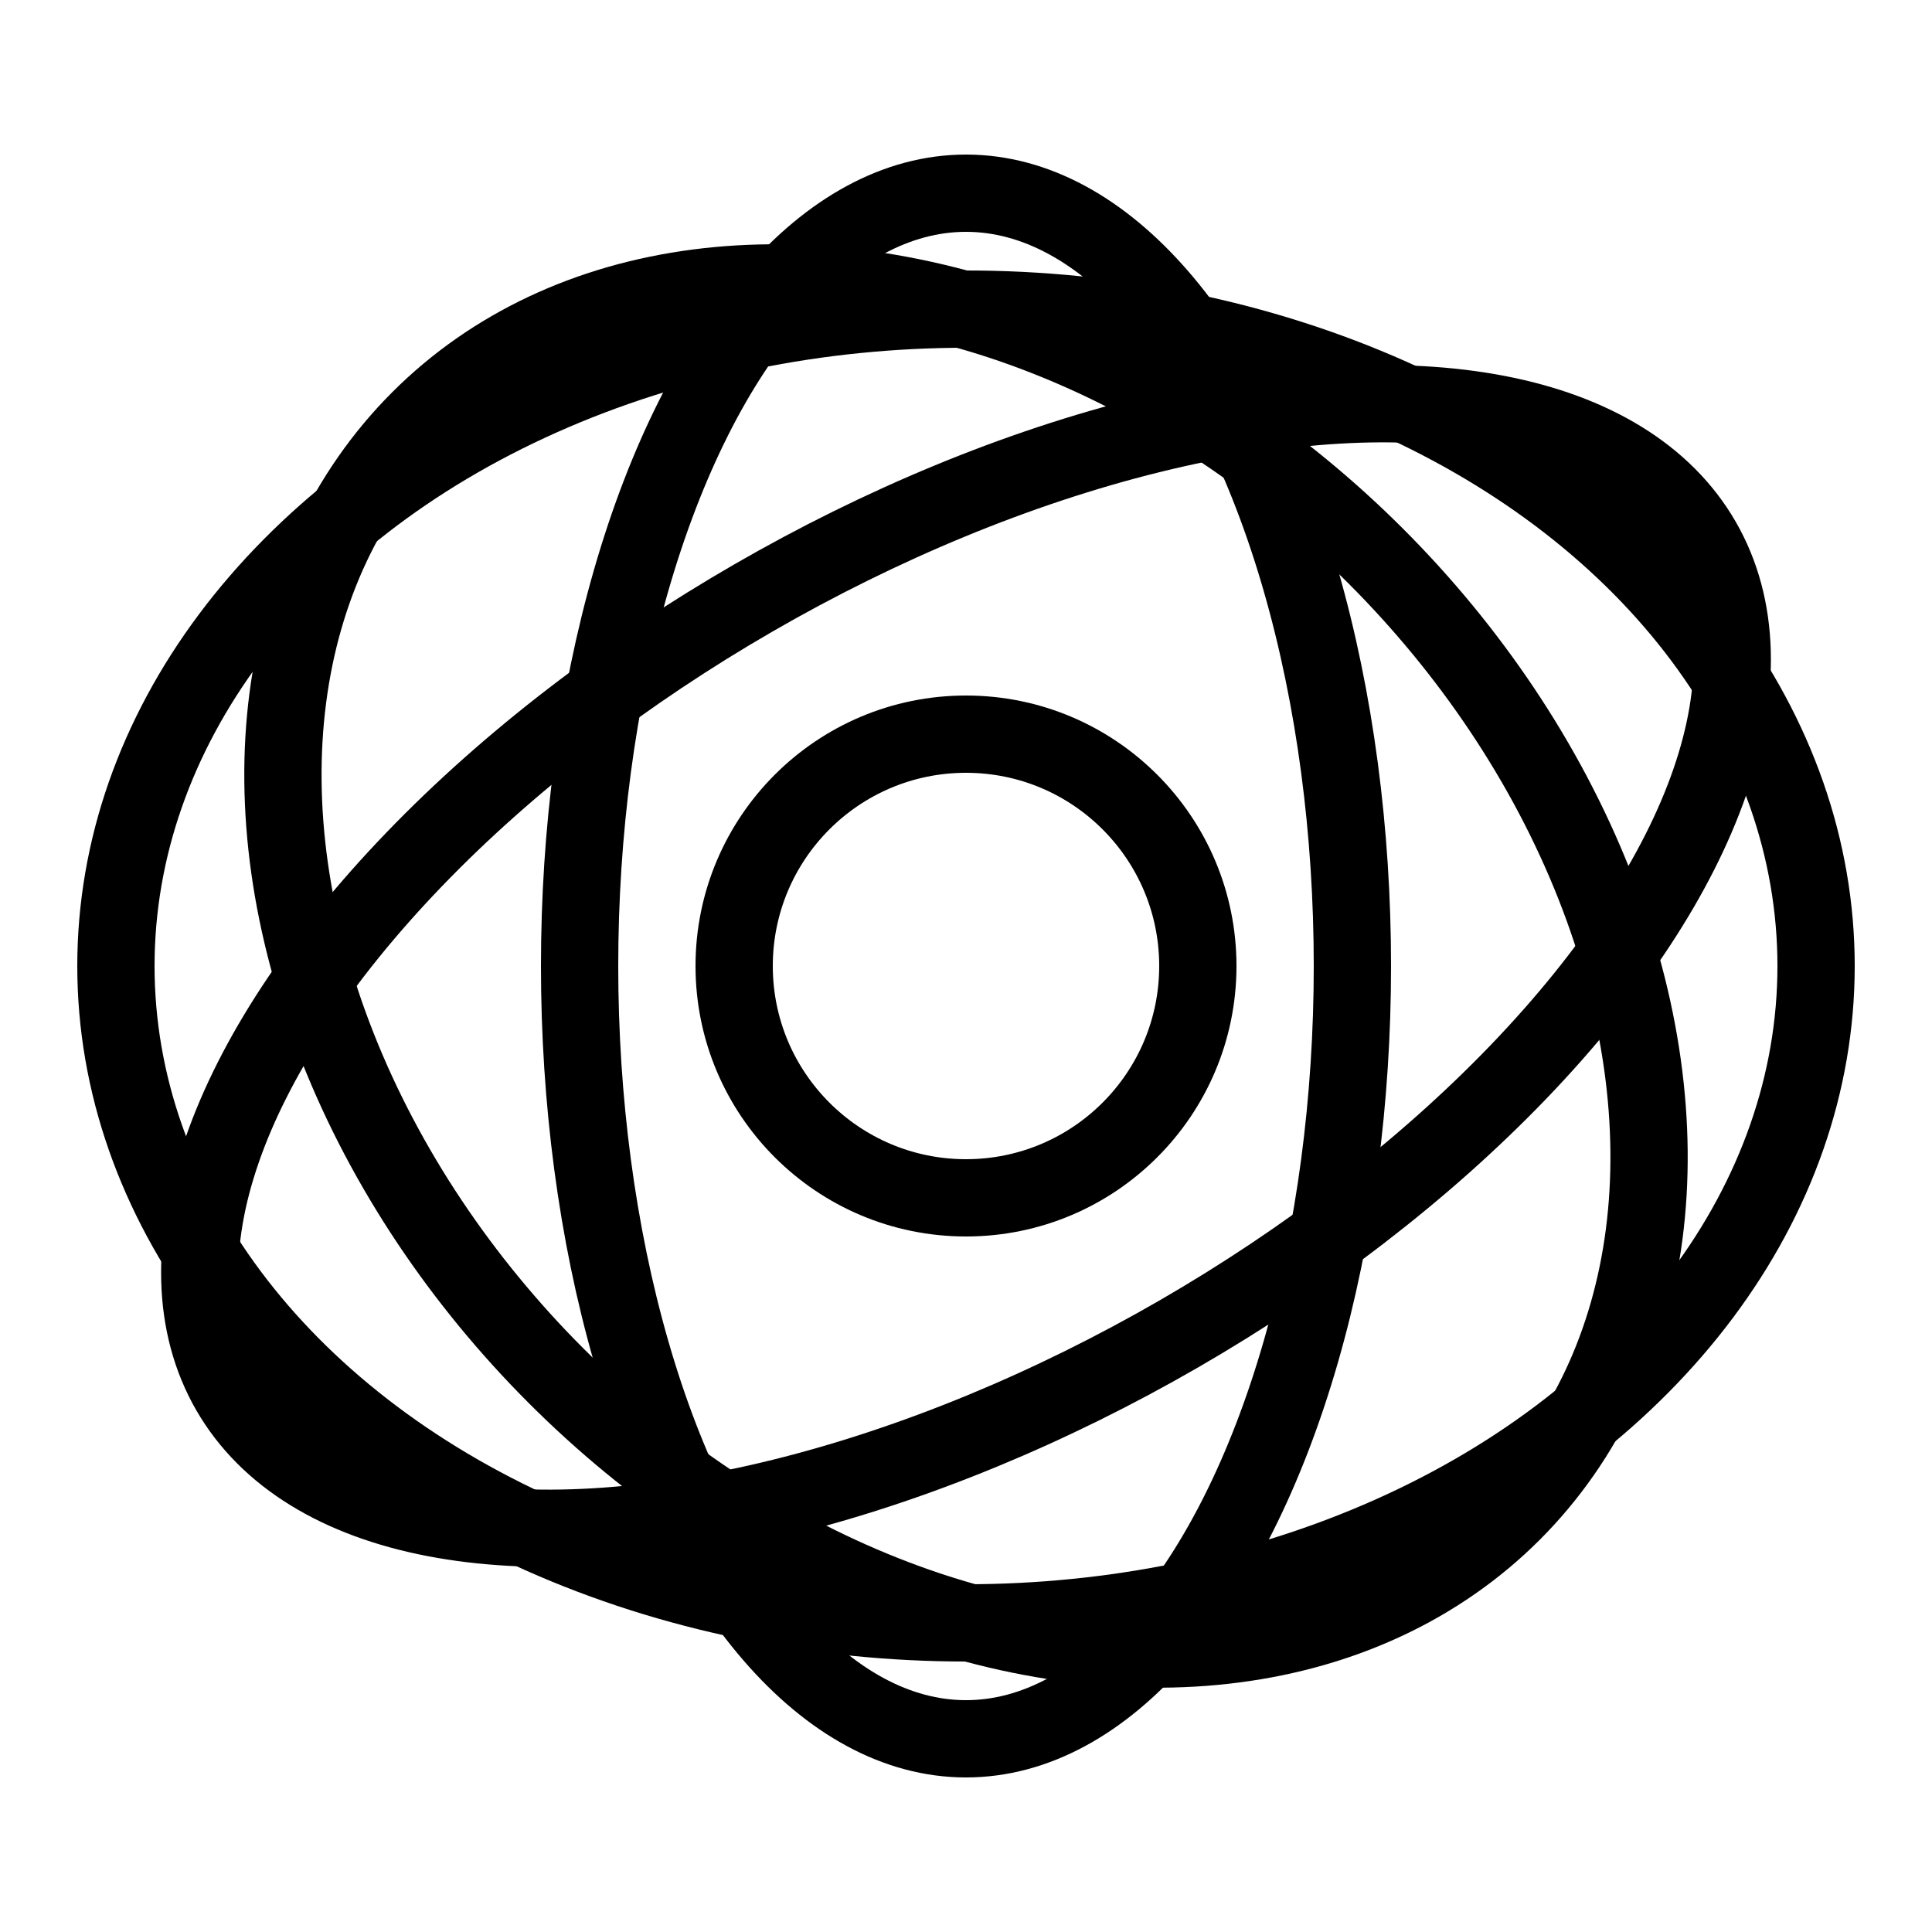
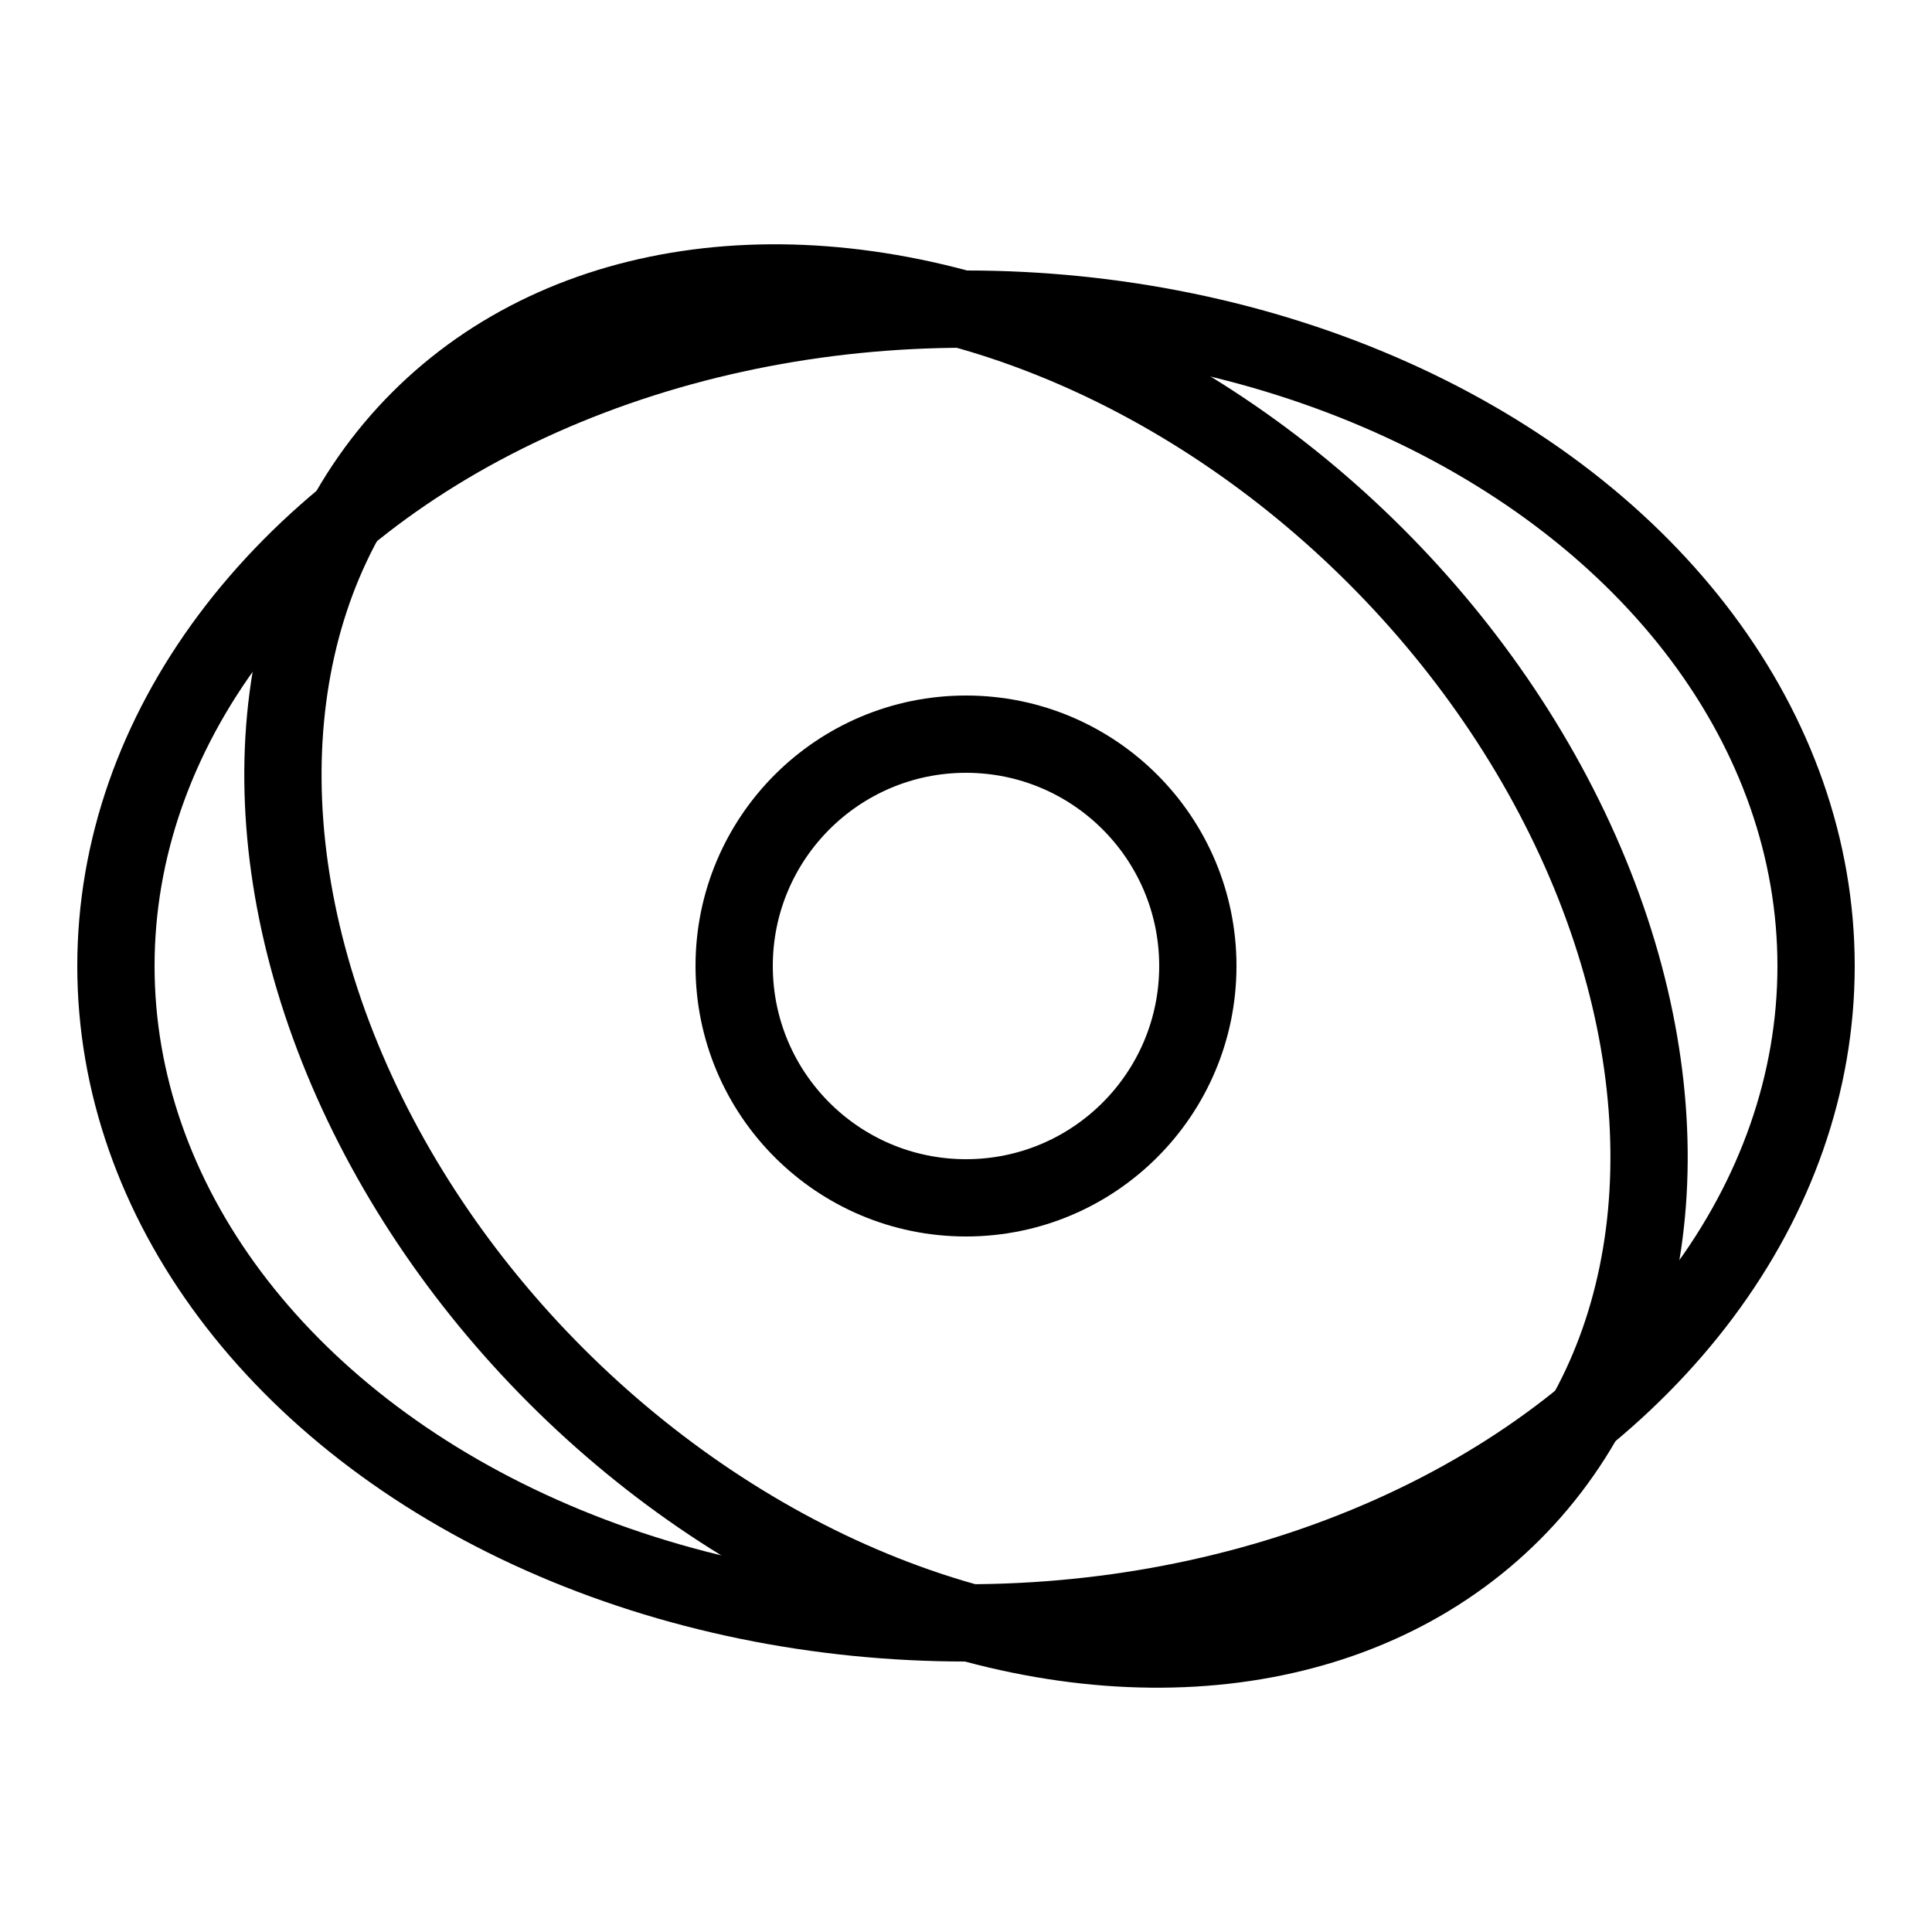
<svg xmlns="http://www.w3.org/2000/svg" width="32" height="32" viewBox="0 0 500 500">
  <ellipse cx="250" cy="250" rx="220" ry="170" fill="none" stroke="hsla(205,77%,55%,1)" stroke-width="20" opacity="1" />
  <ellipse cx="250" cy="250" rx="200" ry="150" fill="none" stroke="hsla(145,70%,50%,1)" stroke-width="20" opacity="1" transform="rotate(45 250 250)" />
-   <ellipse cx="250" cy="250" rx="220" ry="110" fill="none" stroke="hsla(265,70%,60%,1)" stroke-width="20" opacity="1" transform="rotate(-30 250 250)" />
-   <ellipse cx="250" cy="250" rx="200" ry="100" fill="none" stroke="hsla(16,77%,55%,1)" stroke-width="20" opacity="1" transform="rotate(90 250 250)" />
  <circle cx="250" cy="250" r="60" fill="none" stroke="hsla(0,0%,70%,1)" stroke-width="20" />
</svg>